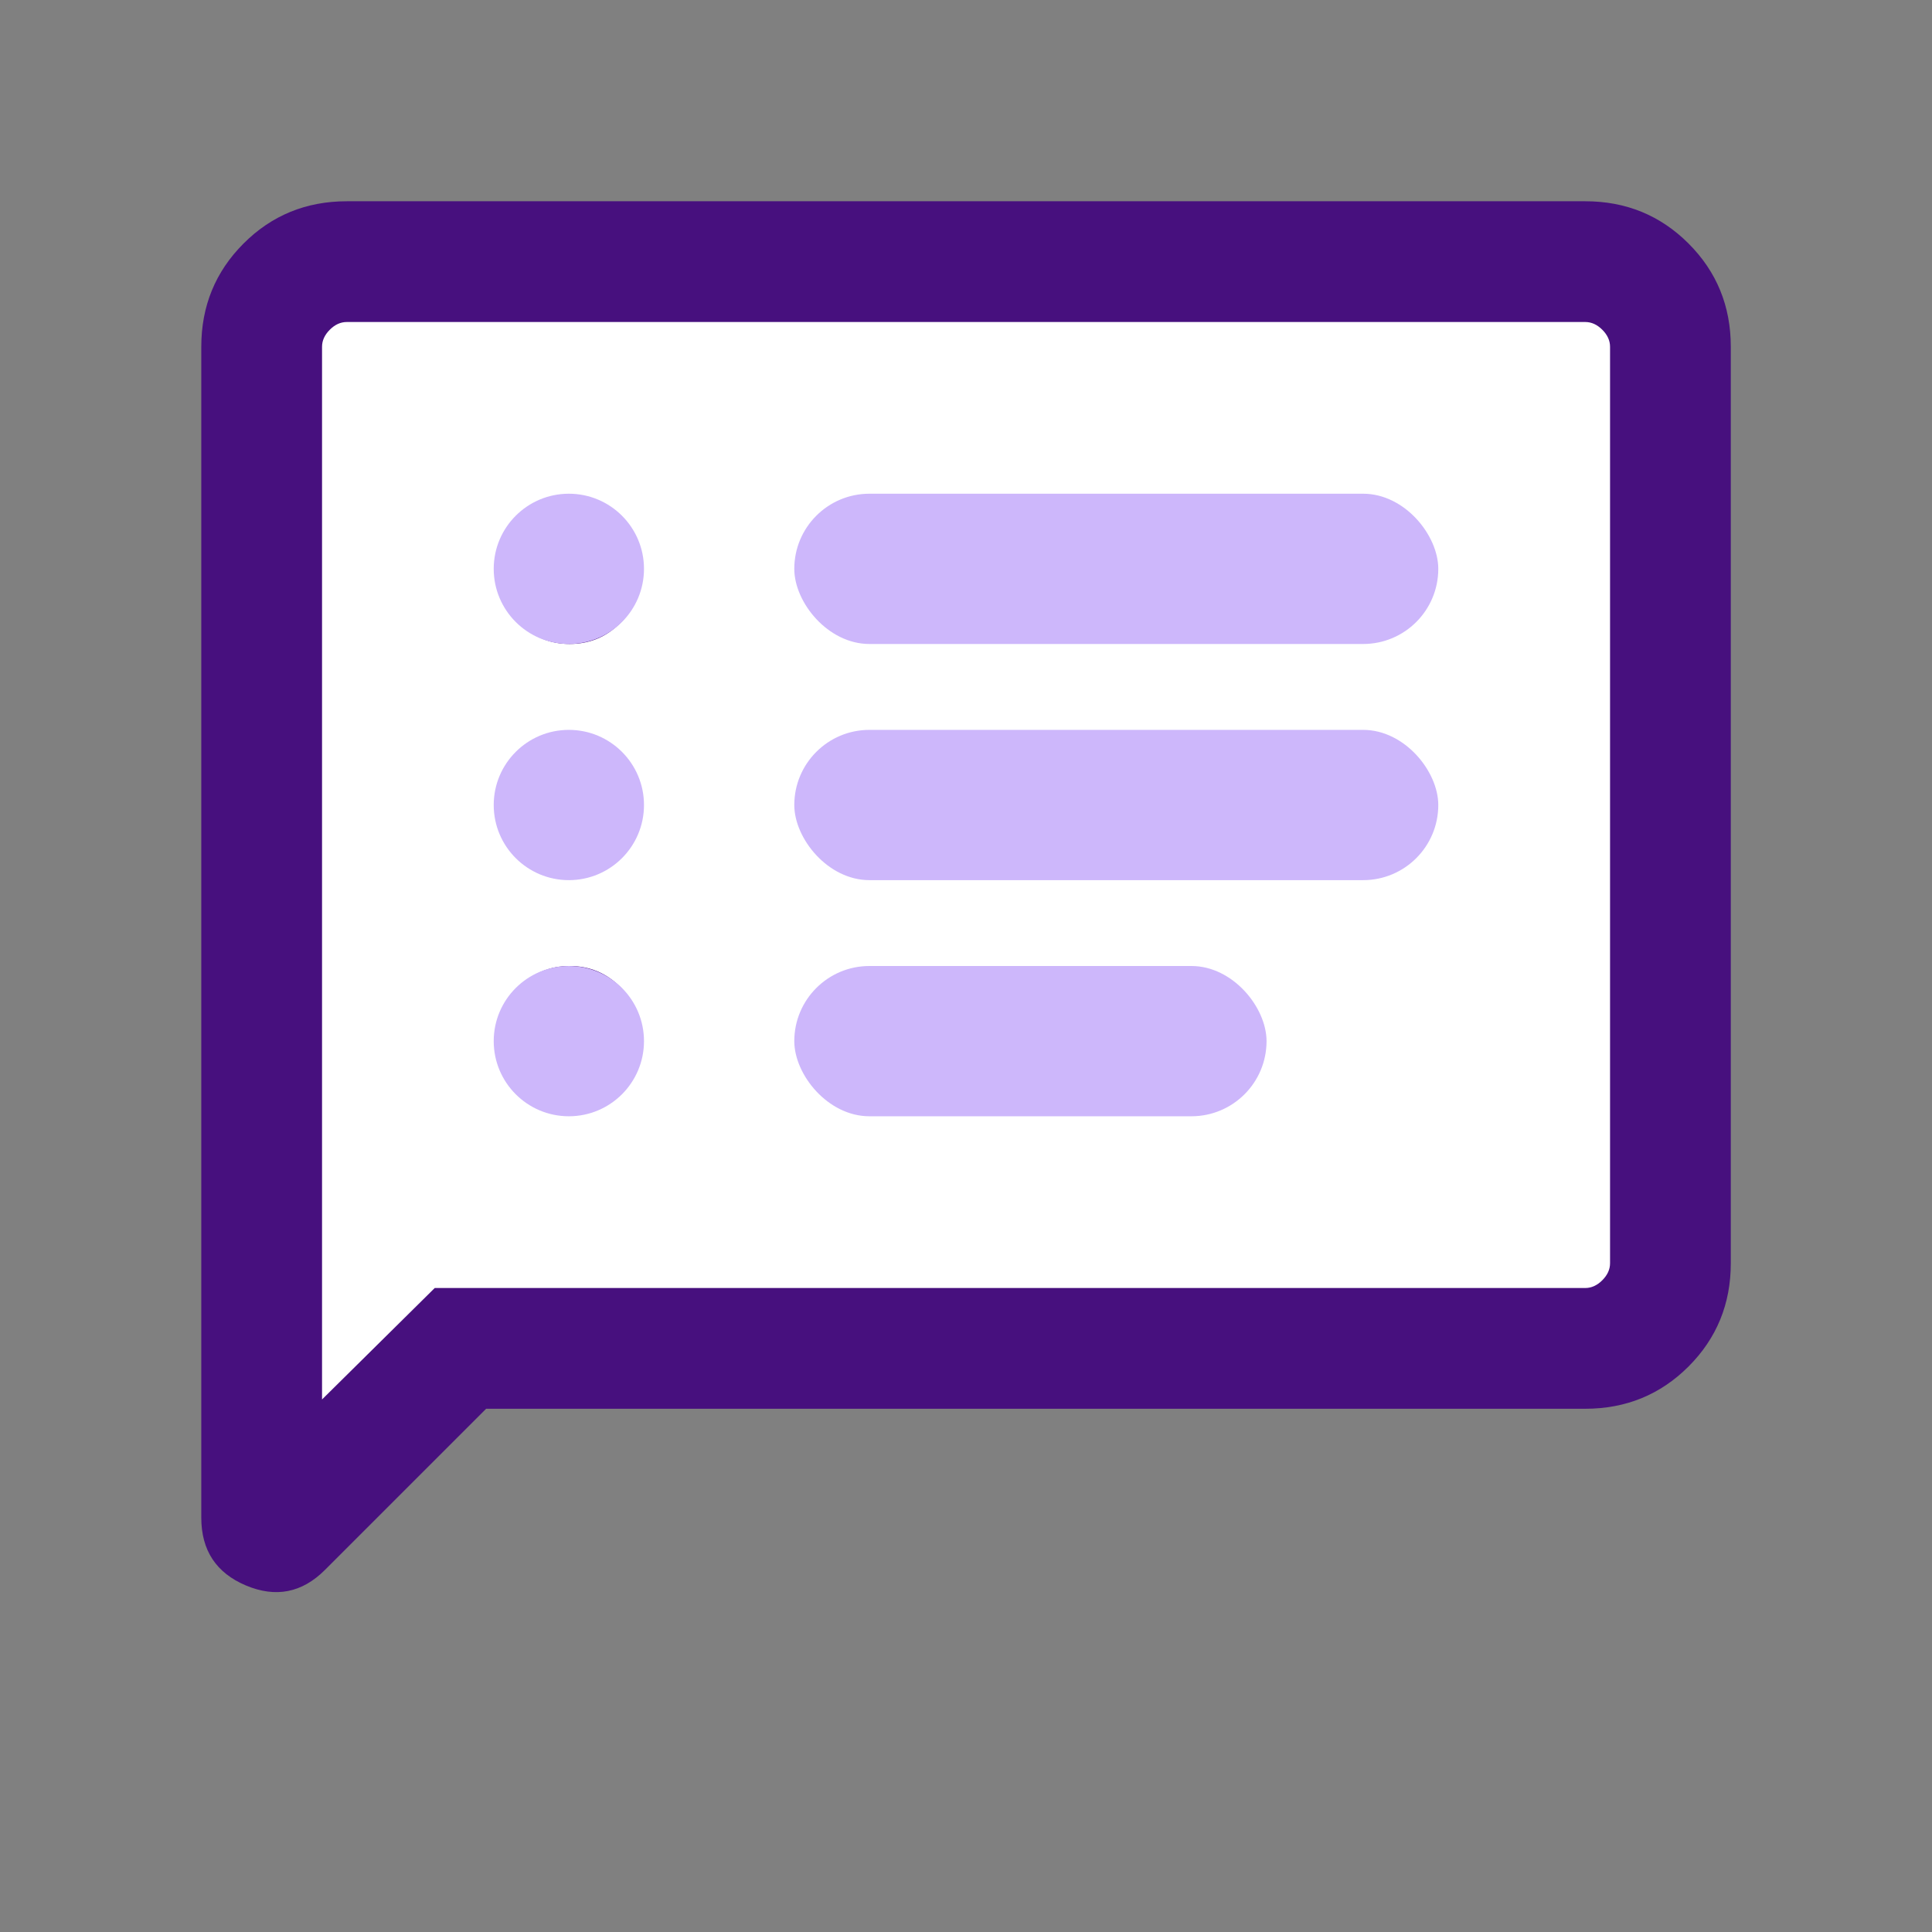
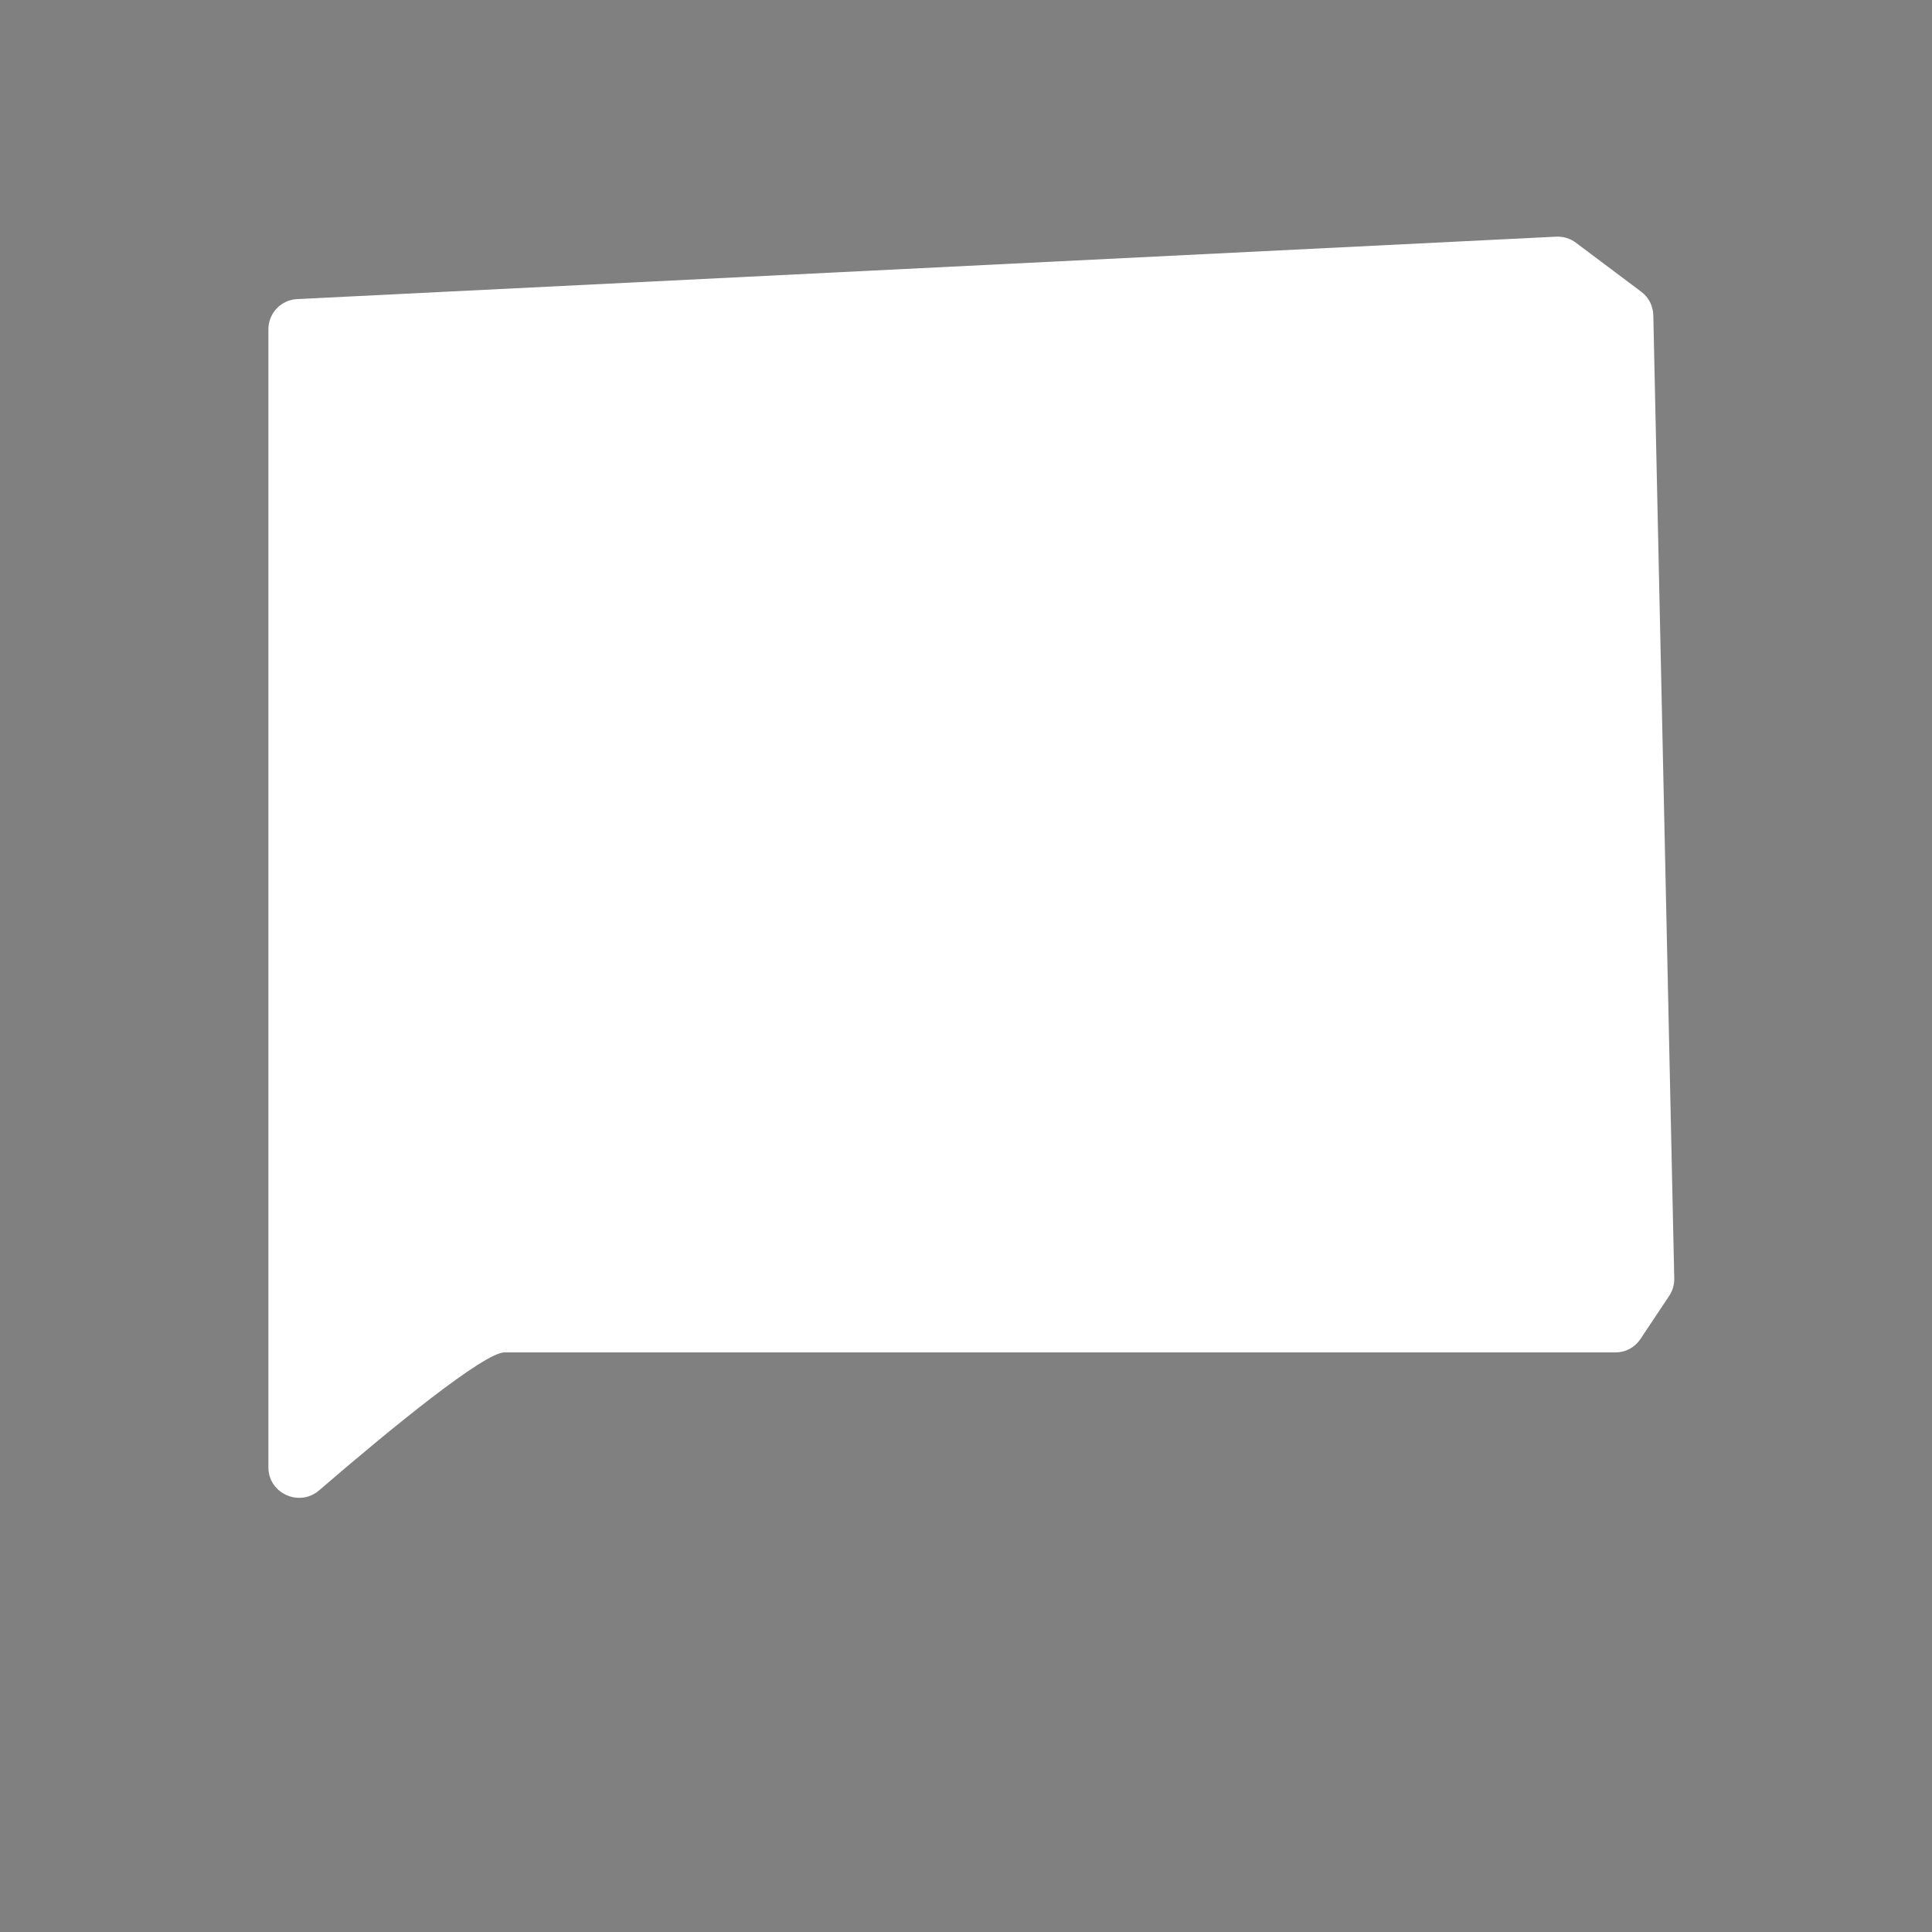
<svg xmlns="http://www.w3.org/2000/svg" width="64" height="64" viewBox="0 0 64 64" fill="none">
  <rect x="0" y="0" width="64" height="64" fill="#808080" stroke="none" />
  <path d="M8.891 48.608V10.907C8.891 10.374 9.309 9.935 9.841 9.908L51.552 7.84C51.785 7.829 52.015 7.899 52.202 8.039L54.368 9.664C54.614 9.848 54.761 10.135 54.768 10.442L55.462 42.352C55.466 42.557 55.407 42.758 55.294 42.928L54.343 44.355C54.158 44.633 53.854 44.8 53.52 44.8H16.713C16.038 44.8 12.948 47.319 10.571 49.37C9.916 49.934 8.891 49.472 8.891 48.608Z" fill="white" />
  <mask id="mask0_932_10306" style="mask-type:alpha" maskUnits="userSpaceOnUse" x="0" y="0" width="64" height="64">
-     <rect width="64" height="64" fill="#D9D9D9" />
-   </mask>
+     </mask>
  <g mask="url(#mask0_932_10306)">
    <path d="M18.873 36.718C19.526 36.718 20.083 36.488 20.543 36.028C21.002 35.569 21.232 35.012 21.232 34.359C21.232 33.706 21.002 33.15 20.543 32.69C20.083 32.23 19.526 32 18.873 32C18.22 32 17.664 32.23 17.204 32.69C16.744 33.15 16.514 33.706 16.514 34.359C16.514 35.012 16.744 35.569 17.204 36.028C17.664 36.488 18.22 36.718 18.873 36.718ZM18.873 29.025C19.526 29.025 20.083 28.796 20.543 28.336C21.002 27.876 21.232 27.32 21.232 26.667C21.232 26.014 21.002 25.457 20.543 24.997C20.083 24.538 19.526 24.308 18.873 24.308C18.22 24.308 17.664 24.538 17.204 24.997C16.744 25.457 16.514 26.014 16.514 26.667C16.514 27.32 16.744 27.876 17.204 28.336C17.664 28.796 18.22 29.025 18.873 29.025ZM18.873 21.333C19.526 21.333 20.083 21.103 20.543 20.643C21.002 20.184 21.232 19.628 21.232 18.975C21.232 18.321 21.002 17.765 20.543 17.305C20.083 16.845 19.526 16.615 18.873 16.615C18.22 16.615 17.664 16.845 17.204 17.305C16.744 17.765 16.514 18.321 16.514 18.975C16.514 19.628 16.744 20.184 17.204 20.643C17.664 21.103 18.22 21.333 18.873 21.333ZM28.975 36.359H37.335C37.902 36.359 38.377 36.167 38.76 35.785C39.143 35.402 39.335 34.926 39.335 34.359C39.335 33.792 39.143 33.316 38.76 32.933C38.377 32.551 37.902 32.359 37.335 32.359H28.975C28.408 32.359 27.933 32.551 27.55 32.933C27.167 33.316 26.976 33.792 26.976 34.359C26.976 34.926 27.167 35.402 27.55 35.785C27.933 36.167 28.408 36.359 28.975 36.359ZM28.975 28.667H45.335C45.902 28.667 46.377 28.475 46.76 28.092C47.143 27.709 47.335 27.234 47.335 26.667C47.335 26.099 47.143 25.624 46.76 25.241C46.377 24.858 45.902 24.667 45.335 24.667H28.975C28.408 24.667 27.933 24.858 27.55 25.241C27.167 25.624 26.976 26.099 26.976 26.667C26.976 27.234 27.167 27.709 27.55 28.092C27.933 28.475 28.408 28.667 28.975 28.667ZM28.975 20.974H45.335C45.902 20.974 46.377 20.783 46.76 20.4C47.143 20.017 47.335 19.542 47.335 18.975C47.335 18.407 47.143 17.932 46.76 17.549C46.377 17.166 45.902 16.975 45.335 16.975H28.975C28.408 16.975 27.933 17.166 27.55 17.549C27.167 17.932 26.976 18.407 26.976 18.975C26.976 19.542 27.167 20.017 27.55 20.4C27.933 20.783 28.408 20.974 28.975 20.974ZM16.104 46.667L10.765 52.005C10.007 52.764 9.134 52.936 8.147 52.521C7.161 52.105 6.668 51.357 6.668 50.277V11.487C6.668 10.14 7.135 9 8.068 8.067C9.001 7.133 10.142 6.667 11.489 6.667H52.514C53.861 6.667 55.001 7.133 55.935 8.067C56.868 9 57.335 10.14 57.335 11.487V41.846C57.335 43.193 56.868 44.333 55.935 45.267C55.001 46.2 53.861 46.667 52.514 46.667H16.104ZM14.401 42.667H52.514C52.719 42.667 52.907 42.581 53.078 42.41C53.249 42.239 53.335 42.051 53.335 41.846V11.487C53.335 11.282 53.249 11.094 53.078 10.923C52.907 10.752 52.719 10.667 52.514 10.667H11.489C11.283 10.667 11.095 10.752 10.925 10.923C10.754 11.094 10.668 11.282 10.668 11.487V46.359L14.401 42.667Z" fill="#47107E" />
-     <circle cx="18.844" cy="18.844" r="2.489" fill="#CDB7FB" />
-     <rect x="26.312" y="16.355" width="21.333" height="4.978" rx="2.489" fill="#CDB7FB" />
    <circle cx="18.844" cy="26.667" r="2.489" fill="#CDB7FB" />
    <rect x="26.312" y="24.178" width="21.333" height="4.978" rx="2.489" fill="#CDB7FB" />
-     <circle cx="18.844" cy="34.489" r="2.489" fill="#CDB7FB" />
-     <rect x="26.312" y="32" width="15.644" height="4.978" rx="2.489" fill="#CDB7FB" />
  </g>
</svg>